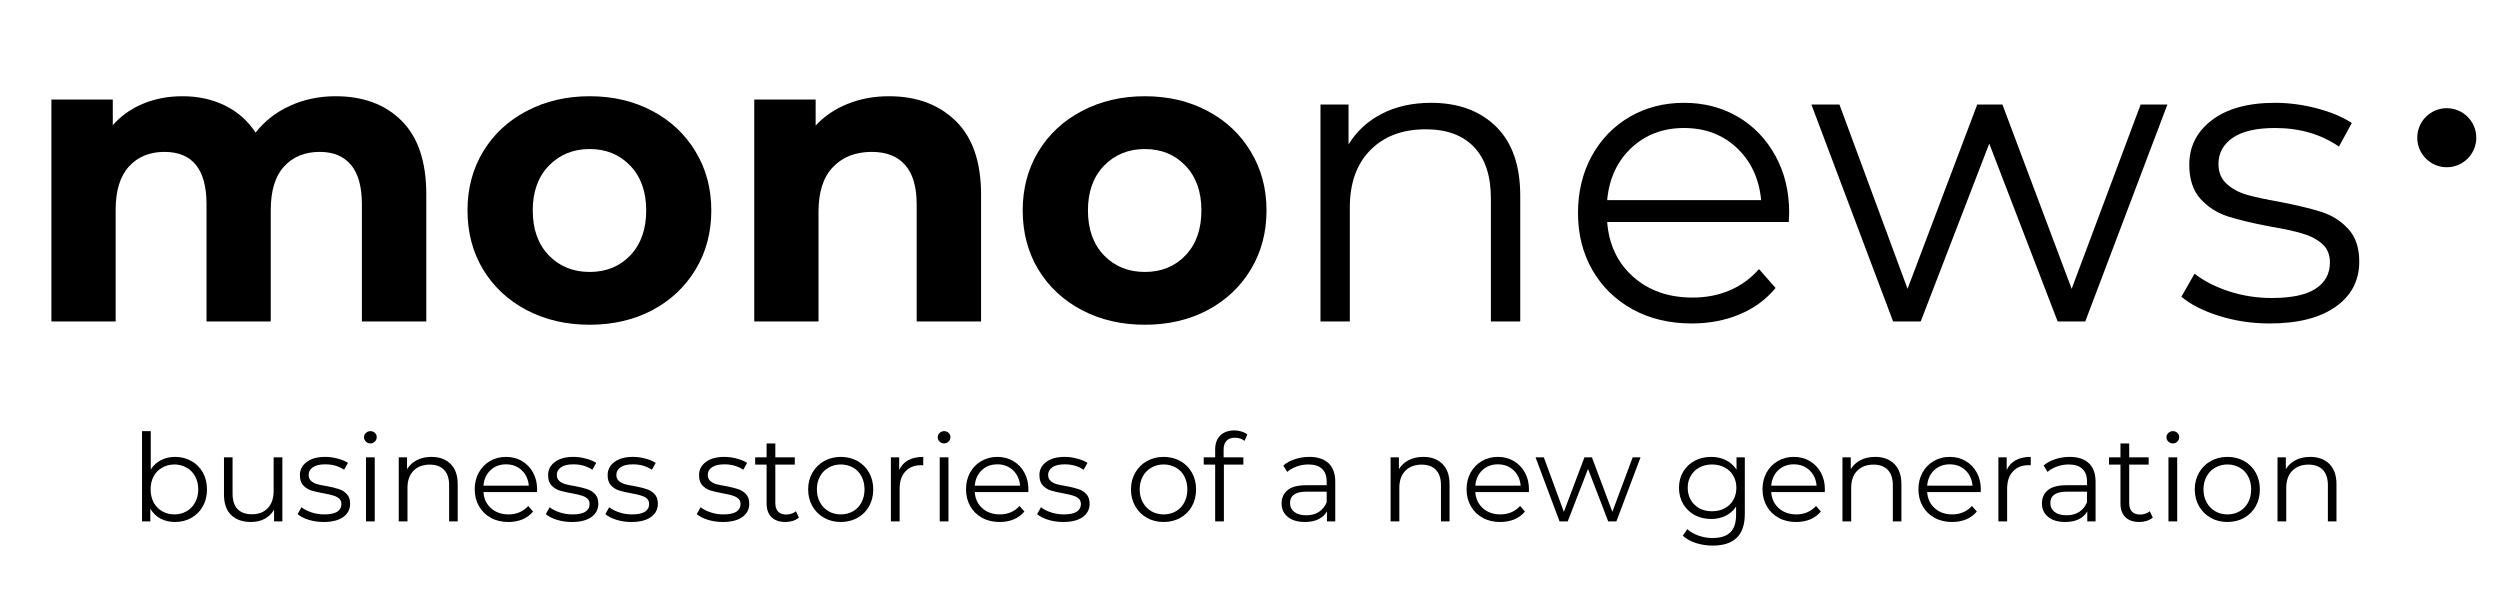
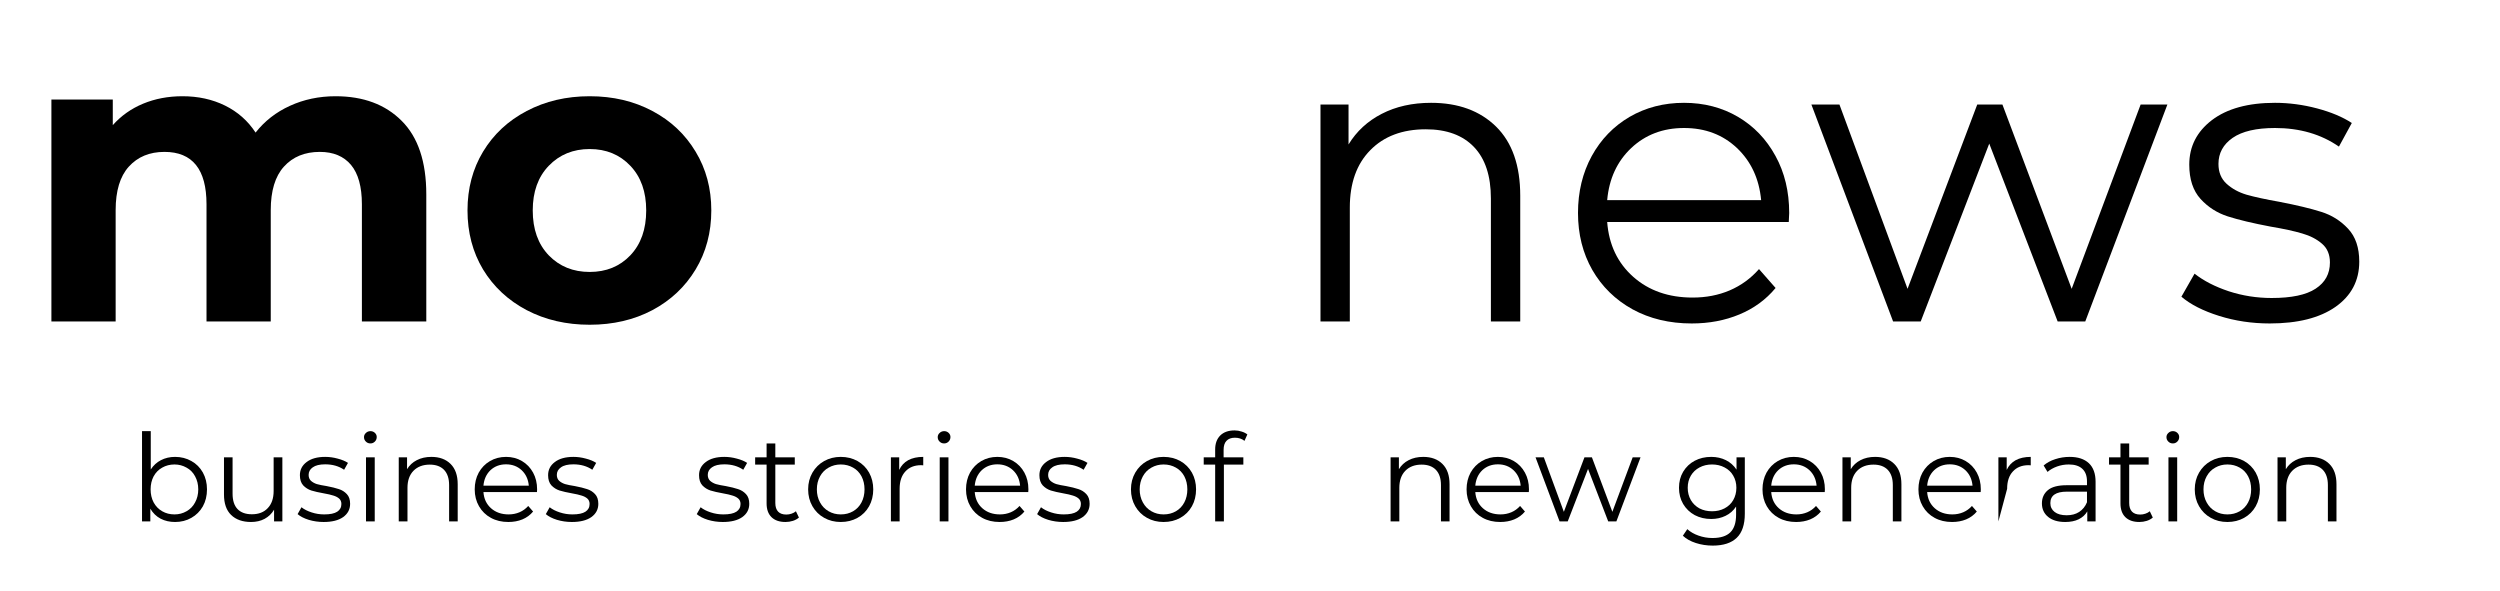
<svg xmlns="http://www.w3.org/2000/svg" version="1.0" preserveAspectRatio="xMidYMid meet" viewBox="52.191 160.35 273 64.5" zoomAndPan="magnify" style="max-height: 500px" width="273" height="64.5">
  <defs>
    <g />
    <clipPath id="a99cd79832">
      <path clip-rule="nonzero" d="M 316.156 172.164 L 322.602 172.164 L 322.602 178.613 L 316.156 178.613 Z M 316.156 172.164" />
    </clipPath>
    <clipPath id="39b8bf67d1">
-       <path clip-rule="nonzero" d="M 319.379 172.164 C 317.598 172.164 316.156 173.609 316.156 175.387 C 316.156 177.168 317.598 178.613 319.379 178.613 C 321.16 178.613 322.602 177.168 322.602 175.387 C 322.602 173.609 321.16 172.164 319.379 172.164 Z M 319.379 172.164" />
-     </clipPath>
+       </clipPath>
  </defs>
  <g fill-opacity="1" fill="#000000">
    <g transform="translate(66.388, 217.289)">
      <g>
        <path d="M 4.922 -7.047 C 5.578 -7.047 6.172 -6.895 6.703 -6.594 C 7.234 -6.301 7.648 -5.883 7.953 -5.344 C 8.254 -4.801 8.406 -4.188 8.406 -3.5 C 8.406 -2.801 8.254 -2.18 7.953 -1.641 C 7.648 -1.109 7.234 -0.691 6.703 -0.391 C 6.172 -0.086 5.578 0.062 4.922 0.062 C 4.336 0.062 3.812 -0.055 3.344 -0.297 C 2.875 -0.547 2.5 -0.91 2.219 -1.391 L 2.219 0 L 1.312 0 L 1.312 -9.859 L 2.266 -9.859 L 2.266 -5.672 C 2.555 -6.117 2.926 -6.457 3.375 -6.688 C 3.832 -6.926 4.348 -7.047 4.922 -7.047 Z M 4.859 -0.766 C 5.336 -0.766 5.773 -0.879 6.172 -1.109 C 6.578 -1.336 6.891 -1.66 7.109 -2.078 C 7.336 -2.492 7.453 -2.969 7.453 -3.5 C 7.453 -4.031 7.336 -4.504 7.109 -4.922 C 6.891 -5.336 6.578 -5.656 6.172 -5.875 C 5.773 -6.102 5.336 -6.219 4.859 -6.219 C 4.359 -6.219 3.91 -6.102 3.516 -5.875 C 3.117 -5.656 2.805 -5.336 2.578 -4.922 C 2.359 -4.504 2.25 -4.031 2.25 -3.5 C 2.25 -2.969 2.359 -2.492 2.578 -2.078 C 2.805 -1.66 3.117 -1.336 3.516 -1.109 C 3.91 -0.879 4.359 -0.766 4.859 -0.766 Z M 4.859 -0.766" />
      </g>
    </g>
  </g>
  <g fill-opacity="1" fill="#000000">
    <g transform="translate(75.4, 217.289)">
      <g>
        <path d="M 7.625 -7 L 7.625 0 L 6.719 0 L 6.719 -1.281 C 6.469 -0.852 6.125 -0.52 5.688 -0.281 C 5.258 -0.051 4.766 0.062 4.203 0.062 C 3.285 0.062 2.562 -0.191 2.031 -0.703 C 1.508 -1.211 1.25 -1.957 1.25 -2.938 L 1.25 -7 L 2.188 -7 L 2.188 -3.031 C 2.188 -2.289 2.367 -1.727 2.734 -1.344 C 3.098 -0.969 3.617 -0.781 4.297 -0.781 C 5.035 -0.781 5.613 -1.004 6.031 -1.453 C 6.457 -1.898 6.672 -2.523 6.672 -3.328 L 6.672 -7 Z M 7.625 -7" />
      </g>
    </g>
  </g>
  <g fill-opacity="1" fill="#000000">
    <g transform="translate(84.346, 217.289)">
      <g>
        <path d="M 3.188 0.062 C 2.625 0.062 2.082 -0.016 1.562 -0.172 C 1.039 -0.336 0.633 -0.547 0.344 -0.797 L 0.766 -1.547 C 1.055 -1.316 1.426 -1.129 1.875 -0.984 C 2.32 -0.836 2.781 -0.766 3.25 -0.766 C 3.895 -0.766 4.367 -0.863 4.672 -1.062 C 4.973 -1.258 5.125 -1.539 5.125 -1.906 C 5.125 -2.156 5.039 -2.352 4.875 -2.5 C 4.707 -2.645 4.492 -2.754 4.234 -2.828 C 3.984 -2.91 3.645 -2.988 3.219 -3.062 C 2.645 -3.164 2.188 -3.27 1.844 -3.375 C 1.5 -3.488 1.203 -3.676 0.953 -3.938 C 0.711 -4.207 0.594 -4.578 0.594 -5.047 C 0.594 -5.641 0.836 -6.117 1.328 -6.484 C 1.816 -6.859 2.492 -7.047 3.359 -7.047 C 3.816 -7.047 4.27 -6.984 4.719 -6.859 C 5.176 -6.742 5.551 -6.586 5.844 -6.391 L 5.422 -5.641 C 4.848 -6.035 4.16 -6.234 3.359 -6.234 C 2.754 -6.234 2.301 -6.125 2 -5.906 C 1.695 -5.695 1.547 -5.422 1.547 -5.078 C 1.547 -4.816 1.629 -4.602 1.797 -4.438 C 1.973 -4.281 2.188 -4.16 2.438 -4.078 C 2.695 -4.004 3.055 -3.93 3.516 -3.859 C 4.066 -3.754 4.508 -3.645 4.844 -3.531 C 5.188 -3.426 5.477 -3.242 5.719 -2.984 C 5.957 -2.734 6.078 -2.379 6.078 -1.922 C 6.078 -1.316 5.82 -0.832 5.312 -0.469 C 4.801 -0.113 4.094 0.062 3.188 0.062 Z M 3.188 0.062" />
      </g>
    </g>
  </g>
  <g fill-opacity="1" fill="#000000">
    <g transform="translate(90.846, 217.289)">
      <g>
        <path d="M 1.312 -7 L 2.266 -7 L 2.266 0 L 1.312 0 Z M 1.797 -8.516 C 1.598 -8.516 1.43 -8.582 1.297 -8.719 C 1.16 -8.852 1.094 -9.016 1.094 -9.203 C 1.094 -9.379 1.16 -9.531 1.297 -9.656 C 1.43 -9.789 1.598 -9.859 1.797 -9.859 C 1.984 -9.859 2.145 -9.797 2.281 -9.672 C 2.414 -9.547 2.484 -9.395 2.484 -9.219 C 2.484 -9.02 2.414 -8.852 2.281 -8.719 C 2.145 -8.582 1.984 -8.516 1.797 -8.516 Z M 1.797 -8.516" />
      </g>
    </g>
  </g>
  <g fill-opacity="1" fill="#000000">
    <g transform="translate(94.422, 217.289)">
      <g>
        <path d="M 4.875 -7.047 C 5.758 -7.047 6.457 -6.789 6.969 -6.281 C 7.488 -5.77 7.75 -5.031 7.75 -4.062 L 7.75 0 L 6.812 0 L 6.812 -3.969 C 6.812 -4.688 6.629 -5.238 6.266 -5.625 C 5.898 -6.008 5.379 -6.203 4.703 -6.203 C 3.953 -6.203 3.359 -5.977 2.922 -5.531 C 2.484 -5.082 2.266 -4.461 2.266 -3.672 L 2.266 0 L 1.312 0 L 1.312 -7 L 2.219 -7 L 2.219 -5.703 C 2.477 -6.129 2.832 -6.457 3.281 -6.688 C 3.738 -6.926 4.27 -7.047 4.875 -7.047 Z M 4.875 -7.047" />
      </g>
    </g>
  </g>
  <g fill-opacity="1" fill="#000000">
    <g transform="translate(103.421, 217.289)">
      <g>
        <path d="M 7.406 -3.203 L 1.562 -3.203 C 1.613 -2.473 1.891 -1.883 2.391 -1.438 C 2.898 -0.988 3.539 -0.766 4.312 -0.766 C 4.738 -0.766 5.133 -0.844 5.5 -1 C 5.863 -1.156 6.18 -1.383 6.453 -1.688 L 6.984 -1.078 C 6.672 -0.703 6.281 -0.414 5.812 -0.219 C 5.352 -0.031 4.844 0.062 4.281 0.062 C 3.562 0.062 2.926 -0.086 2.375 -0.391 C 1.82 -0.691 1.391 -1.113 1.078 -1.656 C 0.766 -2.195 0.609 -2.812 0.609 -3.5 C 0.609 -4.176 0.754 -4.785 1.047 -5.328 C 1.348 -5.867 1.758 -6.289 2.281 -6.594 C 2.801 -6.895 3.383 -7.047 4.031 -7.047 C 4.676 -7.047 5.254 -6.895 5.766 -6.594 C 6.285 -6.289 6.691 -5.867 6.984 -5.328 C 7.273 -4.797 7.422 -4.188 7.422 -3.5 Z M 4.031 -6.234 C 3.352 -6.234 2.785 -6.02 2.328 -5.594 C 1.879 -5.164 1.625 -4.602 1.562 -3.906 L 6.516 -3.906 C 6.453 -4.602 6.191 -5.164 5.734 -5.594 C 5.273 -6.02 4.707 -6.234 4.031 -6.234 Z M 4.031 -6.234" />
      </g>
    </g>
  </g>
  <g fill-opacity="1" fill="#000000">
    <g transform="translate(111.45, 217.289)">
      <g>
        <path d="M 3.188 0.062 C 2.625 0.062 2.082 -0.016 1.562 -0.172 C 1.039 -0.336 0.633 -0.547 0.344 -0.797 L 0.766 -1.547 C 1.055 -1.316 1.426 -1.129 1.875 -0.984 C 2.32 -0.836 2.781 -0.766 3.25 -0.766 C 3.895 -0.766 4.367 -0.863 4.672 -1.062 C 4.973 -1.258 5.125 -1.539 5.125 -1.906 C 5.125 -2.156 5.039 -2.352 4.875 -2.5 C 4.707 -2.645 4.492 -2.754 4.234 -2.828 C 3.984 -2.91 3.645 -2.988 3.219 -3.062 C 2.645 -3.164 2.188 -3.27 1.844 -3.375 C 1.5 -3.488 1.203 -3.676 0.953 -3.938 C 0.711 -4.207 0.594 -4.578 0.594 -5.047 C 0.594 -5.641 0.836 -6.117 1.328 -6.484 C 1.816 -6.859 2.492 -7.047 3.359 -7.047 C 3.816 -7.047 4.27 -6.984 4.719 -6.859 C 5.176 -6.742 5.551 -6.586 5.844 -6.391 L 5.422 -5.641 C 4.848 -6.035 4.16 -6.234 3.359 -6.234 C 2.754 -6.234 2.301 -6.125 2 -5.906 C 1.695 -5.695 1.547 -5.422 1.547 -5.078 C 1.547 -4.816 1.629 -4.602 1.797 -4.438 C 1.973 -4.281 2.188 -4.16 2.438 -4.078 C 2.695 -4.004 3.055 -3.93 3.516 -3.859 C 4.066 -3.754 4.508 -3.645 4.844 -3.531 C 5.188 -3.426 5.477 -3.242 5.719 -2.984 C 5.957 -2.734 6.078 -2.379 6.078 -1.922 C 6.078 -1.316 5.82 -0.832 5.312 -0.469 C 4.801 -0.113 4.094 0.062 3.188 0.062 Z M 3.188 0.062" />
      </g>
    </g>
  </g>
  <g fill-opacity="1" fill="#000000">
    <g transform="translate(117.951, 217.289)">
      <g>
+         </g>
+     </g>
+   </g>
+   <g fill-opacity="1" fill="#000000">
+     <g transform="translate(124.451, 217.289)">
+       <g />
+     </g>
+   </g>
+   <g fill-opacity="1" fill="#000000">
+     <g transform="translate(127.933, 217.289)">
+       <g>
        <path d="M 3.188 0.062 C 2.625 0.062 2.082 -0.016 1.562 -0.172 C 1.039 -0.336 0.633 -0.547 0.344 -0.797 L 0.766 -1.547 C 1.055 -1.316 1.426 -1.129 1.875 -0.984 C 2.32 -0.836 2.781 -0.766 3.25 -0.766 C 3.895 -0.766 4.367 -0.863 4.672 -1.062 C 4.973 -1.258 5.125 -1.539 5.125 -1.906 C 5.125 -2.156 5.039 -2.352 4.875 -2.5 C 4.707 -2.645 4.492 -2.754 4.234 -2.828 C 3.984 -2.91 3.645 -2.988 3.219 -3.062 C 2.645 -3.164 2.188 -3.27 1.844 -3.375 C 1.5 -3.488 1.203 -3.676 0.953 -3.938 C 0.711 -4.207 0.594 -4.578 0.594 -5.047 C 0.594 -5.641 0.836 -6.117 1.328 -6.484 C 1.816 -6.859 2.492 -7.047 3.359 -7.047 C 3.816 -7.047 4.27 -6.984 4.719 -6.859 C 5.176 -6.742 5.551 -6.586 5.844 -6.391 L 5.422 -5.641 C 4.848 -6.035 4.16 -6.234 3.359 -6.234 C 2.754 -6.234 2.301 -6.125 2 -5.906 C 1.695 -5.695 1.547 -5.422 1.547 -5.078 C 1.547 -4.816 1.629 -4.602 1.797 -4.438 C 1.973 -4.281 2.188 -4.16 2.438 -4.078 C 2.695 -4.004 3.055 -3.93 3.516 -3.859 C 4.066 -3.754 4.508 -3.645 4.844 -3.531 C 5.188 -3.426 5.477 -3.242 5.719 -2.984 C 5.957 -2.734 6.078 -2.379 6.078 -1.922 C 6.078 -1.316 5.82 -0.832 5.312 -0.469 C 4.801 -0.113 4.094 0.062 3.188 0.062 Z M 3.188 0.062" />
      </g>
    </g>
  </g>
  <g fill-opacity="1" fill="#000000">
-     <g transform="translate(124.451, 217.289)">
-       <g />
-     </g>
-   </g>
-   <g fill-opacity="1" fill="#000000">
-     <g transform="translate(127.933, 217.289)">
+     <g transform="translate(134.434, 217.289)">
+       <g>
+         <path d="M 5 -0.422 C 4.82 -0.266 4.602 -0.145 4.344 -0.062 C 4.082 0.02 3.812 0.062 3.531 0.062 C 2.875 0.062 2.363 -0.113 2 -0.469 C 1.645 -0.82 1.469 -1.32 1.469 -1.969 L 1.469 -6.203 L 0.219 -6.203 L 0.219 -7 L 1.469 -7 L 1.469 -8.516 L 2.422 -8.516 L 2.422 -7 L 4.547 -7 L 4.547 -6.203 L 2.422 -6.203 L 2.422 -2.016 C 2.422 -1.598 2.523 -1.281 2.734 -1.062 C 2.941 -0.852 3.238 -0.75 3.625 -0.75 C 3.82 -0.75 4.008 -0.781 4.188 -0.844 C 4.375 -0.906 4.535 -0.992 4.672 -1.109 Z M 5 -0.422" />
+       </g>
+     </g>
+   </g>
+   <g fill-opacity="1" fill="#000000">
+     <g transform="translate(139.831, 217.289)">
+       <g>
+         <path d="M 4.172 0.062 C 3.504 0.062 2.898 -0.086 2.359 -0.391 C 1.816 -0.691 1.391 -1.113 1.078 -1.656 C 0.766 -2.195 0.609 -2.812 0.609 -3.5 C 0.609 -4.176 0.766 -4.785 1.078 -5.328 C 1.391 -5.867 1.816 -6.289 2.359 -6.594 C 2.898 -6.895 3.504 -7.047 4.172 -7.047 C 4.848 -7.047 5.457 -6.895 6 -6.594 C 6.539 -6.289 6.961 -5.867 7.266 -5.328 C 7.566 -4.785 7.719 -4.176 7.719 -3.5 C 7.719 -2.812 7.566 -2.195 7.266 -1.656 C 6.961 -1.113 6.539 -0.691 6 -0.391 C 5.457 -0.086 4.848 0.062 4.172 0.062 Z M 4.172 -0.766 C 4.672 -0.766 5.117 -0.879 5.516 -1.109 C 5.91 -1.336 6.219 -1.66 6.438 -2.078 C 6.656 -2.492 6.766 -2.969 6.766 -3.5 C 6.766 -4.031 6.656 -4.504 6.438 -4.922 C 6.219 -5.336 5.91 -5.656 5.516 -5.875 C 5.117 -6.102 4.672 -6.219 4.172 -6.219 C 3.68 -6.219 3.238 -6.102 2.844 -5.875 C 2.445 -5.656 2.133 -5.336 1.906 -4.922 C 1.676 -4.504 1.562 -4.031 1.562 -3.5 C 1.562 -2.969 1.676 -2.492 1.906 -2.078 C 2.133 -1.66 2.445 -1.336 2.844 -1.109 C 3.238 -0.879 3.68 -0.766 4.172 -0.766 Z M 4.172 -0.766" />
+       </g>
+     </g>
+   </g>
+   <g fill-opacity="1" fill="#000000">
+     <g transform="translate(148.165, 217.289)">
+       <g>
+         <path d="M 2.219 -5.625 C 2.438 -6.094 2.766 -6.445 3.203 -6.688 C 3.648 -6.926 4.195 -7.047 4.844 -7.047 L 4.844 -6.125 L 4.609 -6.141 C 3.879 -6.141 3.305 -5.91 2.891 -5.453 C 2.473 -5.004 2.266 -4.375 2.266 -3.562 L 2.266 0 L 1.312 0 L 1.312 -7 L 2.219 -7 Z M 2.219 -5.625" />
+       </g>
+     </g>
+   </g>
+   <g fill-opacity="1" fill="#000000">
+     <g transform="translate(153.496, 217.289)">
+       <g>
+         <path d="M 1.312 -7 L 2.266 -7 L 2.266 0 L 1.312 0 Z M 1.797 -8.516 C 1.598 -8.516 1.43 -8.582 1.297 -8.719 C 1.16 -8.852 1.094 -9.016 1.094 -9.203 C 1.094 -9.379 1.16 -9.531 1.297 -9.656 C 1.43 -9.789 1.598 -9.859 1.797 -9.859 C 1.984 -9.859 2.145 -9.797 2.281 -9.672 C 2.414 -9.547 2.484 -9.395 2.484 -9.219 C 2.484 -9.02 2.414 -8.852 2.281 -8.719 C 2.145 -8.582 1.984 -8.516 1.797 -8.516 Z M 1.797 -8.516" />
+       </g>
+     </g>
+   </g>
+   <g fill-opacity="1" fill="#000000">
+     <g transform="translate(157.071, 217.289)">
+       <g>
+         <path d="M 7.406 -3.203 L 1.562 -3.203 C 1.613 -2.473 1.891 -1.883 2.391 -1.438 C 2.898 -0.988 3.539 -0.766 4.312 -0.766 C 4.738 -0.766 5.133 -0.844 5.5 -1 C 5.863 -1.156 6.18 -1.383 6.453 -1.688 L 6.984 -1.078 C 6.672 -0.703 6.281 -0.414 5.812 -0.219 C 5.352 -0.031 4.844 0.062 4.281 0.062 C 3.562 0.062 2.926 -0.086 2.375 -0.391 C 1.82 -0.691 1.391 -1.113 1.078 -1.656 C 0.766 -2.195 0.609 -2.812 0.609 -3.5 C 0.609 -4.176 0.754 -4.785 1.047 -5.328 C 1.348 -5.867 1.758 -6.289 2.281 -6.594 C 2.801 -6.895 3.383 -7.047 4.031 -7.047 C 4.676 -7.047 5.254 -6.895 5.766 -6.594 C 6.285 -6.289 6.691 -5.867 6.984 -5.328 C 7.273 -4.797 7.422 -4.188 7.422 -3.5 Z M 4.031 -6.234 C 3.352 -6.234 2.785 -6.02 2.328 -5.594 C 1.879 -5.164 1.625 -4.602 1.562 -3.906 L 6.516 -3.906 C 6.453 -4.602 6.191 -5.164 5.734 -5.594 C 5.273 -6.02 4.707 -6.234 4.031 -6.234 Z M 4.031 -6.234" />
+       </g>
+     </g>
+   </g>
+   <g fill-opacity="1" fill="#000000">
+     <g transform="translate(165.1, 217.289)">
      <g>
        <path d="M 3.188 0.062 C 2.625 0.062 2.082 -0.016 1.562 -0.172 C 1.039 -0.336 0.633 -0.547 0.344 -0.797 L 0.766 -1.547 C 1.055 -1.316 1.426 -1.129 1.875 -0.984 C 2.32 -0.836 2.781 -0.766 3.25 -0.766 C 3.895 -0.766 4.367 -0.863 4.672 -1.062 C 4.973 -1.258 5.125 -1.539 5.125 -1.906 C 5.125 -2.156 5.039 -2.352 4.875 -2.5 C 4.707 -2.645 4.492 -2.754 4.234 -2.828 C 3.984 -2.91 3.645 -2.988 3.219 -3.062 C 2.645 -3.164 2.188 -3.27 1.844 -3.375 C 1.5 -3.488 1.203 -3.676 0.953 -3.938 C 0.711 -4.207 0.594 -4.578 0.594 -5.047 C 0.594 -5.641 0.836 -6.117 1.328 -6.484 C 1.816 -6.859 2.492 -7.047 3.359 -7.047 C 3.816 -7.047 4.27 -6.984 4.719 -6.859 C 5.176 -6.742 5.551 -6.586 5.844 -6.391 L 5.422 -5.641 C 4.848 -6.035 4.16 -6.234 3.359 -6.234 C 2.754 -6.234 2.301 -6.125 2 -5.906 C 1.695 -5.695 1.547 -5.422 1.547 -5.078 C 1.547 -4.816 1.629 -4.602 1.797 -4.438 C 1.973 -4.281 2.188 -4.16 2.438 -4.078 C 2.695 -4.004 3.055 -3.93 3.516 -3.859 C 4.066 -3.754 4.508 -3.645 4.844 -3.531 C 5.188 -3.426 5.477 -3.242 5.719 -2.984 C 5.957 -2.734 6.078 -2.379 6.078 -1.922 C 6.078 -1.316 5.82 -0.832 5.312 -0.469 C 4.801 -0.113 4.094 0.062 3.188 0.062 Z M 3.188 0.062" />
      </g>
    </g>
  </g>
  <g fill-opacity="1" fill="#000000">
-     <g transform="translate(134.434, 217.289)">
+     <g transform="translate(171.6, 217.289)">
+       <g />
+     </g>
+   </g>
+   <g fill-opacity="1" fill="#000000">
+     <g transform="translate(175.083, 217.289)">
+       <g>
+         <path d="M 4.172 0.062 C 3.504 0.062 2.898 -0.086 2.359 -0.391 C 1.816 -0.691 1.391 -1.113 1.078 -1.656 C 0.766 -2.195 0.609 -2.812 0.609 -3.5 C 0.609 -4.176 0.766 -4.785 1.078 -5.328 C 1.391 -5.867 1.816 -6.289 2.359 -6.594 C 2.898 -6.895 3.504 -7.047 4.172 -7.047 C 4.848 -7.047 5.457 -6.895 6 -6.594 C 6.539 -6.289 6.961 -5.867 7.266 -5.328 C 7.566 -4.785 7.719 -4.176 7.719 -3.5 C 7.719 -2.812 7.566 -2.195 7.266 -1.656 C 6.961 -1.113 6.539 -0.691 6 -0.391 C 5.457 -0.086 4.848 0.062 4.172 0.062 Z M 4.172 -0.766 C 4.672 -0.766 5.117 -0.879 5.516 -1.109 C 5.91 -1.336 6.219 -1.66 6.438 -2.078 C 6.656 -2.492 6.766 -2.969 6.766 -3.5 C 6.766 -4.031 6.656 -4.504 6.438 -4.922 C 6.219 -5.336 5.91 -5.656 5.516 -5.875 C 5.117 -6.102 4.672 -6.219 4.172 -6.219 C 3.68 -6.219 3.238 -6.102 2.844 -5.875 C 2.445 -5.656 2.133 -5.336 1.906 -4.922 C 1.676 -4.504 1.562 -4.031 1.562 -3.5 C 1.562 -2.969 1.676 -2.492 1.906 -2.078 C 2.133 -1.66 2.445 -1.336 2.844 -1.109 C 3.238 -0.879 3.68 -0.766 4.172 -0.766 Z M 4.172 -0.766" />
+       </g>
+     </g>
+   </g>
+   <g fill-opacity="1" fill="#000000">
+     <g transform="translate(183.418, 217.289)">
+       <g>
+         <path d="M 3.625 -9.141 C 3.219 -9.141 2.91 -9.023 2.703 -8.797 C 2.492 -8.578 2.391 -8.25 2.391 -7.812 L 2.391 -7 L 4.547 -7 L 4.547 -6.203 L 2.422 -6.203 L 2.422 0 L 1.469 0 L 1.469 -6.203 L 0.219 -6.203 L 0.219 -7 L 1.469 -7 L 1.469 -7.859 C 1.469 -8.492 1.648 -9 2.016 -9.375 C 2.391 -9.75 2.914 -9.938 3.594 -9.938 C 3.852 -9.938 4.109 -9.895 4.359 -9.812 C 4.609 -9.738 4.816 -9.633 4.984 -9.5 L 4.672 -8.797 C 4.391 -9.023 4.039 -9.141 3.625 -9.141 Z M 3.625 -9.141" />
+       </g>
+     </g>
+   </g>
+   <g fill-opacity="1" fill="#000000">
+     <g transform="translate(187.924, 217.289)">
+       <g />
+     </g>
+   </g>
+   <g fill-opacity="1" fill="#000000">
+     <g transform="translate(191.407, 217.289)">
+       <g>
+         </g>
+     </g>
+   </g>
+   <g fill-opacity="1" fill="#000000">
+     <g transform="translate(199.25, 217.289)">
+       <g />
+     </g>
+   </g>
+   <g fill-opacity="1" fill="#000000">
+     <g transform="translate(202.732, 217.289)">
+       <g>
+         <path d="M 4.875 -7.047 C 5.758 -7.047 6.457 -6.789 6.969 -6.281 C 7.488 -5.77 7.75 -5.031 7.75 -4.062 L 7.75 0 L 6.812 0 L 6.812 -3.969 C 6.812 -4.688 6.629 -5.238 6.266 -5.625 C 5.898 -6.008 5.379 -6.203 4.703 -6.203 C 3.953 -6.203 3.359 -5.977 2.922 -5.531 C 2.484 -5.082 2.266 -4.461 2.266 -3.672 L 2.266 0 L 1.312 0 L 1.312 -7 L 2.219 -7 L 2.219 -5.703 C 2.477 -6.129 2.832 -6.457 3.281 -6.688 C 3.738 -6.926 4.27 -7.047 4.875 -7.047 Z M 4.875 -7.047" />
+       </g>
+     </g>
+   </g>
+   <g fill-opacity="1" fill="#000000">
+     <g transform="translate(211.732, 217.289)">
+       <g>
+         <path d="M 7.406 -3.203 L 1.562 -3.203 C 1.613 -2.473 1.891 -1.883 2.391 -1.438 C 2.898 -0.988 3.539 -0.766 4.312 -0.766 C 4.738 -0.766 5.133 -0.844 5.5 -1 C 5.863 -1.156 6.18 -1.383 6.453 -1.688 L 6.984 -1.078 C 6.672 -0.703 6.281 -0.414 5.812 -0.219 C 5.352 -0.031 4.844 0.062 4.281 0.062 C 3.562 0.062 2.926 -0.086 2.375 -0.391 C 1.82 -0.691 1.391 -1.113 1.078 -1.656 C 0.766 -2.195 0.609 -2.812 0.609 -3.5 C 0.609 -4.176 0.754 -4.785 1.047 -5.328 C 1.348 -5.867 1.758 -6.289 2.281 -6.594 C 2.801 -6.895 3.383 -7.047 4.031 -7.047 C 4.676 -7.047 5.254 -6.895 5.766 -6.594 C 6.285 -6.289 6.691 -5.867 6.984 -5.328 C 7.273 -4.797 7.422 -4.188 7.422 -3.5 Z M 4.031 -6.234 C 3.352 -6.234 2.785 -6.02 2.328 -5.594 C 1.879 -5.164 1.625 -4.602 1.562 -3.906 L 6.516 -3.906 C 6.453 -4.602 6.191 -5.164 5.734 -5.594 C 5.273 -6.02 4.707 -6.234 4.031 -6.234 Z M 4.031 -6.234" />
+       </g>
+     </g>
+   </g>
+   <g fill-opacity="1" fill="#000000">
+     <g transform="translate(219.761, 217.289)">
+       <g>
+         <path d="M 11.578 -7 L 8.938 0 L 8.047 0 L 5.844 -5.734 L 3.625 0 L 2.734 0 L 0.109 -7 L 1.016 -7 L 3.203 -1.047 L 5.453 -7 L 6.266 -7 L 8.5 -1.047 L 10.719 -7 Z M 11.578 -7" />
+       </g>
+     </g>
+   </g>
+   <g fill-opacity="1" fill="#000000">
+     <g transform="translate(231.445, 217.289)">
+       <g />
+     </g>
+   </g>
+   <g fill-opacity="1" fill="#000000">
+     <g transform="translate(234.928, 217.289)">
+       <g>
+         <path d="M 7.797 -7 L 7.797 -0.844 C 7.797 0.344 7.504 1.219 6.922 1.781 C 6.336 2.352 5.461 2.641 4.297 2.641 C 3.648 2.641 3.035 2.547 2.453 2.359 C 1.867 2.172 1.395 1.906 1.031 1.562 L 1.516 0.844 C 1.848 1.145 2.254 1.379 2.734 1.547 C 3.223 1.723 3.734 1.812 4.266 1.812 C 5.148 1.812 5.801 1.602 6.219 1.188 C 6.633 0.781 6.844 0.141 6.844 -0.734 L 6.844 -1.625 C 6.551 -1.176 6.164 -0.836 5.688 -0.609 C 5.219 -0.379 4.695 -0.266 4.125 -0.266 C 3.469 -0.266 2.867 -0.406 2.328 -0.688 C 1.797 -0.977 1.375 -1.383 1.062 -1.906 C 0.758 -2.426 0.609 -3.016 0.609 -3.672 C 0.609 -4.328 0.758 -4.91 1.062 -5.422 C 1.375 -5.941 1.797 -6.344 2.328 -6.625 C 2.859 -6.906 3.457 -7.047 4.125 -7.047 C 4.719 -7.047 5.254 -6.926 5.734 -6.688 C 6.211 -6.445 6.598 -6.102 6.891 -5.656 L 6.891 -7 Z M 4.219 -1.109 C 4.719 -1.109 5.172 -1.211 5.578 -1.422 C 5.992 -1.641 6.312 -1.941 6.531 -2.328 C 6.758 -2.723 6.875 -3.172 6.875 -3.672 C 6.875 -4.172 6.758 -4.613 6.531 -5 C 6.312 -5.383 6 -5.68 5.594 -5.891 C 5.188 -6.109 4.727 -6.219 4.219 -6.219 C 3.707 -6.219 3.25 -6.109 2.844 -5.891 C 2.445 -5.68 2.133 -5.383 1.906 -5 C 1.676 -4.613 1.562 -4.172 1.562 -3.672 C 1.562 -3.172 1.676 -2.723 1.906 -2.328 C 2.133 -1.941 2.445 -1.641 2.844 -1.422 C 3.25 -1.211 3.707 -1.109 4.219 -1.109 Z M 4.219 -1.109" />
+       </g>
+     </g>
+   </g>
+   <g fill-opacity="1" fill="#000000">
+     <g transform="translate(244.047, 217.289)">
+       <g>
+         <path d="M 7.406 -3.203 L 1.562 -3.203 C 1.613 -2.473 1.891 -1.883 2.391 -1.438 C 2.898 -0.988 3.539 -0.766 4.312 -0.766 C 4.738 -0.766 5.133 -0.844 5.5 -1 C 5.863 -1.156 6.18 -1.383 6.453 -1.688 L 6.984 -1.078 C 6.672 -0.703 6.281 -0.414 5.812 -0.219 C 5.352 -0.031 4.844 0.062 4.281 0.062 C 3.562 0.062 2.926 -0.086 2.375 -0.391 C 1.82 -0.691 1.391 -1.113 1.078 -1.656 C 0.766 -2.195 0.609 -2.812 0.609 -3.5 C 0.609 -4.176 0.754 -4.785 1.047 -5.328 C 1.348 -5.867 1.758 -6.289 2.281 -6.594 C 2.801 -6.895 3.383 -7.047 4.031 -7.047 C 4.676 -7.047 5.254 -6.895 5.766 -6.594 C 6.285 -6.289 6.691 -5.867 6.984 -5.328 C 7.273 -4.797 7.422 -4.188 7.422 -3.5 Z M 4.031 -6.234 C 3.352 -6.234 2.785 -6.02 2.328 -5.594 C 1.879 -5.164 1.625 -4.602 1.562 -3.906 L 6.516 -3.906 C 6.453 -4.602 6.191 -5.164 5.734 -5.594 C 5.273 -6.02 4.707 -6.234 4.031 -6.234 Z M 4.031 -6.234" />
+       </g>
+     </g>
+   </g>
+   <g fill-opacity="1" fill="#000000">
+     <g transform="translate(252.075, 217.289)">
+       <g>
+         <path d="M 4.875 -7.047 C 5.758 -7.047 6.457 -6.789 6.969 -6.281 C 7.488 -5.77 7.75 -5.031 7.75 -4.062 L 7.75 0 L 6.812 0 L 6.812 -3.969 C 6.812 -4.688 6.629 -5.238 6.266 -5.625 C 5.898 -6.008 5.379 -6.203 4.703 -6.203 C 3.953 -6.203 3.359 -5.977 2.922 -5.531 C 2.484 -5.082 2.266 -4.461 2.266 -3.672 L 2.266 0 L 1.312 0 L 1.312 -7 L 2.219 -7 L 2.219 -5.703 C 2.477 -6.129 2.832 -6.457 3.281 -6.688 C 3.738 -6.926 4.27 -7.047 4.875 -7.047 Z M 4.875 -7.047" />
+       </g>
+     </g>
+   </g>
+   <g fill-opacity="1" fill="#000000">
+     <g transform="translate(261.075, 217.289)">
+       <g>
+         <path d="M 7.406 -3.203 L 1.562 -3.203 C 1.613 -2.473 1.891 -1.883 2.391 -1.438 C 2.898 -0.988 3.539 -0.766 4.312 -0.766 C 4.738 -0.766 5.133 -0.844 5.5 -1 C 5.863 -1.156 6.18 -1.383 6.453 -1.688 L 6.984 -1.078 C 6.672 -0.703 6.281 -0.414 5.812 -0.219 C 5.352 -0.031 4.844 0.062 4.281 0.062 C 3.562 0.062 2.926 -0.086 2.375 -0.391 C 1.82 -0.691 1.391 -1.113 1.078 -1.656 C 0.766 -2.195 0.609 -2.812 0.609 -3.5 C 0.609 -4.176 0.754 -4.785 1.047 -5.328 C 1.348 -5.867 1.758 -6.289 2.281 -6.594 C 2.801 -6.895 3.383 -7.047 4.031 -7.047 C 4.676 -7.047 5.254 -6.895 5.766 -6.594 C 6.285 -6.289 6.691 -5.867 6.984 -5.328 C 7.273 -4.797 7.422 -4.188 7.422 -3.5 Z M 4.031 -6.234 C 3.352 -6.234 2.785 -6.02 2.328 -5.594 C 1.879 -5.164 1.625 -4.602 1.562 -3.906 L 6.516 -3.906 C 6.453 -4.602 6.191 -5.164 5.734 -5.594 C 5.273 -6.02 4.707 -6.234 4.031 -6.234 Z M 4.031 -6.234" />
+       </g>
+     </g>
+   </g>
+   <g fill-opacity="1" fill="#000000">
+     <g transform="translate(269.104, 217.289)">
+       <g>
+         <path d="M 2.219 -5.625 C 2.438 -6.094 2.766 -6.445 3.203 -6.688 C 3.648 -6.926 4.195 -7.047 4.844 -7.047 L 4.844 -6.125 L 4.609 -6.141 C 3.879 -6.141 3.305 -5.91 2.891 -5.453 C 2.473 -5.004 2.266 -4.375 2.266 -3.562 L 1.312 0 L 1.312 -7 L 2.219 -7 Z M 2.219 -5.625" />
+       </g>
+     </g>
+   </g>
+   <g fill-opacity="1" fill="#000000">
+     <g transform="translate(274.434, 217.289)">
+       <g>
+         <path d="M 3.766 -7.047 C 4.672 -7.047 5.367 -6.816 5.859 -6.359 C 6.348 -5.898 6.594 -5.223 6.594 -4.328 L 6.594 0 L 5.688 0 L 5.688 -1.094 C 5.477 -0.727 5.164 -0.441 4.75 -0.234 C 4.344 -0.035 3.852 0.062 3.281 0.062 C 2.5 0.062 1.879 -0.117 1.422 -0.484 C 0.961 -0.859 0.734 -1.352 0.734 -1.969 C 0.734 -2.562 0.945 -3.039 1.375 -3.406 C 1.801 -3.77 2.488 -3.953 3.438 -3.953 L 5.656 -3.953 L 5.656 -4.375 C 5.656 -4.977 5.484 -5.438 5.141 -5.75 C 4.805 -6.062 4.316 -6.219 3.672 -6.219 C 3.223 -6.219 2.797 -6.145 2.391 -6 C 1.984 -5.852 1.633 -5.656 1.344 -5.406 L 0.922 -6.109 C 1.273 -6.41 1.695 -6.641 2.188 -6.797 C 2.688 -6.961 3.211 -7.047 3.766 -7.047 Z M 3.438 -0.672 C 3.969 -0.672 4.422 -0.789 4.797 -1.031 C 5.18 -1.281 5.469 -1.633 5.656 -2.094 L 5.656 -3.25 L 3.453 -3.25 C 2.254 -3.25 1.656 -2.832 1.656 -2 C 1.656 -1.594 1.812 -1.27 2.125 -1.031 C 2.438 -0.789 2.875 -0.672 3.438 -0.672 Z M 3.438 -0.672" />
+       </g>
+     </g>
+   </g>
+   <g fill-opacity="1" fill="#000000">
+     <g transform="translate(282.277, 217.289)">
      <g>
        <path d="M 5 -0.422 C 4.82 -0.266 4.602 -0.145 4.344 -0.062 C 4.082 0.02 3.812 0.062 3.531 0.062 C 2.875 0.062 2.363 -0.113 2 -0.469 C 1.645 -0.82 1.469 -1.32 1.469 -1.969 L 1.469 -6.203 L 0.219 -6.203 L 0.219 -7 L 1.469 -7 L 1.469 -8.516 L 2.422 -8.516 L 2.422 -7 L 4.547 -7 L 4.547 -6.203 L 2.422 -6.203 L 2.422 -2.016 C 2.422 -1.598 2.523 -1.281 2.734 -1.062 C 2.941 -0.852 3.238 -0.75 3.625 -0.75 C 3.82 -0.75 4.008 -0.781 4.188 -0.844 C 4.375 -0.906 4.535 -0.992 4.672 -1.109 Z M 5 -0.422" />
      </g>
    </g>
  </g>
  <g fill-opacity="1" fill="#000000">
-     <g transform="translate(139.831, 217.289)">
+     <g transform="translate(287.674, 217.289)">
+       <g>
+         <path d="M 1.312 -7 L 2.266 -7 L 2.266 0 L 1.312 0 Z M 1.797 -8.516 C 1.598 -8.516 1.43 -8.582 1.297 -8.719 C 1.16 -8.852 1.094 -9.016 1.094 -9.203 C 1.094 -9.379 1.16 -9.531 1.297 -9.656 C 1.43 -9.789 1.598 -9.859 1.797 -9.859 C 1.984 -9.859 2.145 -9.797 2.281 -9.672 C 2.414 -9.547 2.484 -9.395 2.484 -9.219 C 2.484 -9.02 2.414 -8.852 2.281 -8.719 C 2.145 -8.582 1.984 -8.516 1.797 -8.516 Z M 1.797 -8.516" />
+       </g>
+     </g>
+   </g>
+   <g fill-opacity="1" fill="#000000">
+     <g transform="translate(291.25, 217.289)">
      <g>
        <path d="M 4.172 0.062 C 3.504 0.062 2.898 -0.086 2.359 -0.391 C 1.816 -0.691 1.391 -1.113 1.078 -1.656 C 0.766 -2.195 0.609 -2.812 0.609 -3.5 C 0.609 -4.176 0.766 -4.785 1.078 -5.328 C 1.391 -5.867 1.816 -6.289 2.359 -6.594 C 2.898 -6.895 3.504 -7.047 4.172 -7.047 C 4.848 -7.047 5.457 -6.895 6 -6.594 C 6.539 -6.289 6.961 -5.867 7.266 -5.328 C 7.566 -4.785 7.719 -4.176 7.719 -3.5 C 7.719 -2.812 7.566 -2.195 7.266 -1.656 C 6.961 -1.113 6.539 -0.691 6 -0.391 C 5.457 -0.086 4.848 0.062 4.172 0.062 Z M 4.172 -0.766 C 4.672 -0.766 5.117 -0.879 5.516 -1.109 C 5.91 -1.336 6.219 -1.66 6.438 -2.078 C 6.656 -2.492 6.766 -2.969 6.766 -3.5 C 6.766 -4.031 6.656 -4.504 6.438 -4.922 C 6.219 -5.336 5.91 -5.656 5.516 -5.875 C 5.117 -6.102 4.672 -6.219 4.172 -6.219 C 3.68 -6.219 3.238 -6.102 2.844 -5.875 C 2.445 -5.656 2.133 -5.336 1.906 -4.922 C 1.676 -4.504 1.562 -4.031 1.562 -3.5 C 1.562 -2.969 1.676 -2.492 1.906 -2.078 C 2.133 -1.66 2.445 -1.336 2.844 -1.109 C 3.238 -0.879 3.68 -0.766 4.172 -0.766 Z M 4.172 -0.766" />
      </g>
    </g>
  </g>
  <g fill-opacity="1" fill="#000000">
-     <g transform="translate(148.165, 217.289)">
-       <g>
-         <path d="M 2.219 -5.625 C 2.438 -6.094 2.766 -6.445 3.203 -6.688 C 3.648 -6.926 4.195 -7.047 4.844 -7.047 L 4.844 -6.125 L 4.609 -6.141 C 3.879 -6.141 3.305 -5.91 2.891 -5.453 C 2.473 -5.004 2.266 -4.375 2.266 -3.562 L 2.266 0 L 1.312 0 L 1.312 -7 L 2.219 -7 Z M 2.219 -5.625" />
-       </g>
-     </g>
-   </g>
-   <g fill-opacity="1" fill="#000000">
-     <g transform="translate(153.496, 217.289)">
-       <g>
-         <path d="M 1.312 -7 L 2.266 -7 L 2.266 0 L 1.312 0 Z M 1.797 -8.516 C 1.598 -8.516 1.43 -8.582 1.297 -8.719 C 1.16 -8.852 1.094 -9.016 1.094 -9.203 C 1.094 -9.379 1.16 -9.531 1.297 -9.656 C 1.43 -9.789 1.598 -9.859 1.797 -9.859 C 1.984 -9.859 2.145 -9.797 2.281 -9.672 C 2.414 -9.547 2.484 -9.395 2.484 -9.219 C 2.484 -9.02 2.414 -8.852 2.281 -8.719 C 2.145 -8.582 1.984 -8.516 1.797 -8.516 Z M 1.797 -8.516" />
-       </g>
-     </g>
-   </g>
-   <g fill-opacity="1" fill="#000000">
-     <g transform="translate(157.071, 217.289)">
-       <g>
-         <path d="M 7.406 -3.203 L 1.562 -3.203 C 1.613 -2.473 1.891 -1.883 2.391 -1.438 C 2.898 -0.988 3.539 -0.766 4.312 -0.766 C 4.738 -0.766 5.133 -0.844 5.5 -1 C 5.863 -1.156 6.18 -1.383 6.453 -1.688 L 6.984 -1.078 C 6.672 -0.703 6.281 -0.414 5.812 -0.219 C 5.352 -0.031 4.844 0.062 4.281 0.062 C 3.562 0.062 2.926 -0.086 2.375 -0.391 C 1.82 -0.691 1.391 -1.113 1.078 -1.656 C 0.766 -2.195 0.609 -2.812 0.609 -3.5 C 0.609 -4.176 0.754 -4.785 1.047 -5.328 C 1.348 -5.867 1.758 -6.289 2.281 -6.594 C 2.801 -6.895 3.383 -7.047 4.031 -7.047 C 4.676 -7.047 5.254 -6.895 5.766 -6.594 C 6.285 -6.289 6.691 -5.867 6.984 -5.328 C 7.273 -4.797 7.422 -4.188 7.422 -3.5 Z M 4.031 -6.234 C 3.352 -6.234 2.785 -6.02 2.328 -5.594 C 1.879 -5.164 1.625 -4.602 1.562 -3.906 L 6.516 -3.906 C 6.453 -4.602 6.191 -5.164 5.734 -5.594 C 5.273 -6.02 4.707 -6.234 4.031 -6.234 Z M 4.031 -6.234" />
-       </g>
-     </g>
-   </g>
-   <g fill-opacity="1" fill="#000000">
-     <g transform="translate(165.1, 217.289)">
-       <g>
-         <path d="M 3.188 0.062 C 2.625 0.062 2.082 -0.016 1.562 -0.172 C 1.039 -0.336 0.633 -0.547 0.344 -0.797 L 0.766 -1.547 C 1.055 -1.316 1.426 -1.129 1.875 -0.984 C 2.32 -0.836 2.781 -0.766 3.25 -0.766 C 3.895 -0.766 4.367 -0.863 4.672 -1.062 C 4.973 -1.258 5.125 -1.539 5.125 -1.906 C 5.125 -2.156 5.039 -2.352 4.875 -2.5 C 4.707 -2.645 4.492 -2.754 4.234 -2.828 C 3.984 -2.91 3.645 -2.988 3.219 -3.062 C 2.645 -3.164 2.188 -3.27 1.844 -3.375 C 1.5 -3.488 1.203 -3.676 0.953 -3.938 C 0.711 -4.207 0.594 -4.578 0.594 -5.047 C 0.594 -5.641 0.836 -6.117 1.328 -6.484 C 1.816 -6.859 2.492 -7.047 3.359 -7.047 C 3.816 -7.047 4.27 -6.984 4.719 -6.859 C 5.176 -6.742 5.551 -6.586 5.844 -6.391 L 5.422 -5.641 C 4.848 -6.035 4.16 -6.234 3.359 -6.234 C 2.754 -6.234 2.301 -6.125 2 -5.906 C 1.695 -5.695 1.547 -5.422 1.547 -5.078 C 1.547 -4.816 1.629 -4.602 1.797 -4.438 C 1.973 -4.281 2.188 -4.16 2.438 -4.078 C 2.695 -4.004 3.055 -3.93 3.516 -3.859 C 4.066 -3.754 4.508 -3.645 4.844 -3.531 C 5.188 -3.426 5.477 -3.242 5.719 -2.984 C 5.957 -2.734 6.078 -2.379 6.078 -1.922 C 6.078 -1.316 5.82 -0.832 5.312 -0.469 C 4.801 -0.113 4.094 0.062 3.188 0.062 Z M 3.188 0.062" />
-       </g>
-     </g>
-   </g>
-   <g fill-opacity="1" fill="#000000">
-     <g transform="translate(171.6, 217.289)">
-       <g />
-     </g>
-   </g>
-   <g fill-opacity="1" fill="#000000">
-     <g transform="translate(175.083, 217.289)">
-       <g>
-         <path d="M 4.172 0.062 C 3.504 0.062 2.898 -0.086 2.359 -0.391 C 1.816 -0.691 1.391 -1.113 1.078 -1.656 C 0.766 -2.195 0.609 -2.812 0.609 -3.5 C 0.609 -4.176 0.766 -4.785 1.078 -5.328 C 1.391 -5.867 1.816 -6.289 2.359 -6.594 C 2.898 -6.895 3.504 -7.047 4.172 -7.047 C 4.848 -7.047 5.457 -6.895 6 -6.594 C 6.539 -6.289 6.961 -5.867 7.266 -5.328 C 7.566 -4.785 7.719 -4.176 7.719 -3.5 C 7.719 -2.812 7.566 -2.195 7.266 -1.656 C 6.961 -1.113 6.539 -0.691 6 -0.391 C 5.457 -0.086 4.848 0.062 4.172 0.062 Z M 4.172 -0.766 C 4.672 -0.766 5.117 -0.879 5.516 -1.109 C 5.91 -1.336 6.219 -1.66 6.438 -2.078 C 6.656 -2.492 6.766 -2.969 6.766 -3.5 C 6.766 -4.031 6.656 -4.504 6.438 -4.922 C 6.219 -5.336 5.91 -5.656 5.516 -5.875 C 5.117 -6.102 4.672 -6.219 4.172 -6.219 C 3.68 -6.219 3.238 -6.102 2.844 -5.875 C 2.445 -5.656 2.133 -5.336 1.906 -4.922 C 1.676 -4.504 1.562 -4.031 1.562 -3.5 C 1.562 -2.969 1.676 -2.492 1.906 -2.078 C 2.133 -1.66 2.445 -1.336 2.844 -1.109 C 3.238 -0.879 3.68 -0.766 4.172 -0.766 Z M 4.172 -0.766" />
-       </g>
-     </g>
-   </g>
-   <g fill-opacity="1" fill="#000000">
-     <g transform="translate(183.418, 217.289)">
-       <g>
-         <path d="M 3.625 -9.141 C 3.219 -9.141 2.91 -9.023 2.703 -8.797 C 2.492 -8.578 2.391 -8.25 2.391 -7.812 L 2.391 -7 L 4.547 -7 L 4.547 -6.203 L 2.422 -6.203 L 2.422 0 L 1.469 0 L 1.469 -6.203 L 0.219 -6.203 L 0.219 -7 L 1.469 -7 L 1.469 -7.859 C 1.469 -8.492 1.648 -9 2.016 -9.375 C 2.391 -9.75 2.914 -9.938 3.594 -9.938 C 3.852 -9.938 4.109 -9.895 4.359 -9.812 C 4.609 -9.738 4.816 -9.633 4.984 -9.5 L 4.672 -8.797 C 4.391 -9.023 4.039 -9.141 3.625 -9.141 Z M 3.625 -9.141" />
-       </g>
-     </g>
-   </g>
-   <g fill-opacity="1" fill="#000000">
-     <g transform="translate(187.924, 217.289)">
-       <g />
-     </g>
-   </g>
-   <g fill-opacity="1" fill="#000000">
-     <g transform="translate(191.407, 217.289)">
-       <g>
-         <path d="M 3.766 -7.047 C 4.672 -7.047 5.367 -6.816 5.859 -6.359 C 6.348 -5.898 6.594 -5.223 6.594 -4.328 L 6.594 0 L 5.688 0 L 5.688 -1.094 C 5.477 -0.727 5.164 -0.441 4.75 -0.234 C 4.344 -0.035 3.852 0.062 3.281 0.062 C 2.5 0.062 1.879 -0.117 1.422 -0.484 C 0.961 -0.859 0.734 -1.352 0.734 -1.969 C 0.734 -2.562 0.945 -3.039 1.375 -3.406 C 1.801 -3.77 2.488 -3.953 3.438 -3.953 L 5.656 -3.953 L 5.656 -4.375 C 5.656 -4.977 5.484 -5.438 5.141 -5.75 C 4.805 -6.062 4.316 -6.219 3.672 -6.219 C 3.223 -6.219 2.797 -6.145 2.391 -6 C 1.984 -5.852 1.633 -5.656 1.344 -5.406 L 0.922 -6.109 C 1.273 -6.41 1.695 -6.641 2.188 -6.797 C 2.688 -6.961 3.211 -7.047 3.766 -7.047 Z M 3.438 -0.672 C 3.969 -0.672 4.422 -0.789 4.797 -1.031 C 5.18 -1.281 5.469 -1.633 5.656 -2.094 L 5.656 -3.25 L 3.453 -3.25 C 2.254 -3.25 1.656 -2.832 1.656 -2 C 1.656 -1.594 1.812 -1.27 2.125 -1.031 C 2.438 -0.789 2.875 -0.672 3.438 -0.672 Z M 3.438 -0.672" />
-       </g>
-     </g>
-   </g>
-   <g fill-opacity="1" fill="#000000">
-     <g transform="translate(199.25, 217.289)">
-       <g />
-     </g>
-   </g>
-   <g fill-opacity="1" fill="#000000">
-     <g transform="translate(202.732, 217.289)">
+     <g transform="translate(299.584, 217.289)">
      <g>
        <path d="M 4.875 -7.047 C 5.758 -7.047 6.457 -6.789 6.969 -6.281 C 7.488 -5.77 7.75 -5.031 7.75 -4.062 L 7.75 0 L 6.812 0 L 6.812 -3.969 C 6.812 -4.688 6.629 -5.238 6.266 -5.625 C 5.898 -6.008 5.379 -6.203 4.703 -6.203 C 3.953 -6.203 3.359 -5.977 2.922 -5.531 C 2.484 -5.082 2.266 -4.461 2.266 -3.672 L 2.266 0 L 1.312 0 L 1.312 -7 L 2.219 -7 L 2.219 -5.703 C 2.477 -6.129 2.832 -6.457 3.281 -6.688 C 3.738 -6.926 4.27 -7.047 4.875 -7.047 Z M 4.875 -7.047" />
      </g>
    </g>
  </g>
  <g fill-opacity="1" fill="#000000">
-     <g transform="translate(211.732, 217.289)">
-       <g>
-         <path d="M 7.406 -3.203 L 1.562 -3.203 C 1.613 -2.473 1.891 -1.883 2.391 -1.438 C 2.898 -0.988 3.539 -0.766 4.312 -0.766 C 4.738 -0.766 5.133 -0.844 5.5 -1 C 5.863 -1.156 6.18 -1.383 6.453 -1.688 L 6.984 -1.078 C 6.672 -0.703 6.281 -0.414 5.812 -0.219 C 5.352 -0.031 4.844 0.062 4.281 0.062 C 3.562 0.062 2.926 -0.086 2.375 -0.391 C 1.82 -0.691 1.391 -1.113 1.078 -1.656 C 0.766 -2.195 0.609 -2.812 0.609 -3.5 C 0.609 -4.176 0.754 -4.785 1.047 -5.328 C 1.348 -5.867 1.758 -6.289 2.281 -6.594 C 2.801 -6.895 3.383 -7.047 4.031 -7.047 C 4.676 -7.047 5.254 -6.895 5.766 -6.594 C 6.285 -6.289 6.691 -5.867 6.984 -5.328 C 7.273 -4.797 7.422 -4.188 7.422 -3.5 Z M 4.031 -6.234 C 3.352 -6.234 2.785 -6.02 2.328 -5.594 C 1.879 -5.164 1.625 -4.602 1.562 -3.906 L 6.516 -3.906 C 6.453 -4.602 6.191 -5.164 5.734 -5.594 C 5.273 -6.02 4.707 -6.234 4.031 -6.234 Z M 4.031 -6.234" />
-       </g>
-     </g>
-   </g>
-   <g fill-opacity="1" fill="#000000">
-     <g transform="translate(219.761, 217.289)">
-       <g>
-         <path d="M 11.578 -7 L 8.938 0 L 8.047 0 L 5.844 -5.734 L 3.625 0 L 2.734 0 L 0.109 -7 L 1.016 -7 L 3.203 -1.047 L 5.453 -7 L 6.266 -7 L 8.5 -1.047 L 10.719 -7 Z M 11.578 -7" />
-       </g>
-     </g>
-   </g>
-   <g fill-opacity="1" fill="#000000">
-     <g transform="translate(231.445, 217.289)">
-       <g />
-     </g>
-   </g>
-   <g fill-opacity="1" fill="#000000">
-     <g transform="translate(234.928, 217.289)">
-       <g>
-         <path d="M 7.797 -7 L 7.797 -0.844 C 7.797 0.344 7.504 1.219 6.922 1.781 C 6.336 2.352 5.461 2.641 4.297 2.641 C 3.648 2.641 3.035 2.547 2.453 2.359 C 1.867 2.172 1.395 1.906 1.031 1.562 L 1.516 0.844 C 1.848 1.145 2.254 1.379 2.734 1.547 C 3.223 1.723 3.734 1.812 4.266 1.812 C 5.148 1.812 5.801 1.602 6.219 1.188 C 6.633 0.781 6.844 0.141 6.844 -0.734 L 6.844 -1.625 C 6.551 -1.176 6.164 -0.836 5.688 -0.609 C 5.219 -0.379 4.695 -0.266 4.125 -0.266 C 3.469 -0.266 2.867 -0.406 2.328 -0.688 C 1.797 -0.977 1.375 -1.383 1.062 -1.906 C 0.758 -2.426 0.609 -3.016 0.609 -3.672 C 0.609 -4.328 0.758 -4.91 1.062 -5.422 C 1.375 -5.941 1.797 -6.344 2.328 -6.625 C 2.859 -6.906 3.457 -7.047 4.125 -7.047 C 4.719 -7.047 5.254 -6.926 5.734 -6.688 C 6.211 -6.445 6.598 -6.102 6.891 -5.656 L 6.891 -7 Z M 4.219 -1.109 C 4.719 -1.109 5.172 -1.211 5.578 -1.422 C 5.992 -1.641 6.312 -1.941 6.531 -2.328 C 6.758 -2.723 6.875 -3.172 6.875 -3.672 C 6.875 -4.172 6.758 -4.613 6.531 -5 C 6.312 -5.383 6 -5.68 5.594 -5.891 C 5.188 -6.109 4.727 -6.219 4.219 -6.219 C 3.707 -6.219 3.25 -6.109 2.844 -5.891 C 2.445 -5.68 2.133 -5.383 1.906 -5 C 1.676 -4.613 1.562 -4.172 1.562 -3.672 C 1.562 -3.172 1.676 -2.723 1.906 -2.328 C 2.133 -1.941 2.445 -1.641 2.844 -1.422 C 3.25 -1.211 3.707 -1.109 4.219 -1.109 Z M 4.219 -1.109" />
-       </g>
-     </g>
-   </g>
-   <g fill-opacity="1" fill="#000000">
-     <g transform="translate(244.047, 217.289)">
-       <g>
-         <path d="M 7.406 -3.203 L 1.562 -3.203 C 1.613 -2.473 1.891 -1.883 2.391 -1.438 C 2.898 -0.988 3.539 -0.766 4.312 -0.766 C 4.738 -0.766 5.133 -0.844 5.5 -1 C 5.863 -1.156 6.18 -1.383 6.453 -1.688 L 6.984 -1.078 C 6.672 -0.703 6.281 -0.414 5.812 -0.219 C 5.352 -0.031 4.844 0.062 4.281 0.062 C 3.562 0.062 2.926 -0.086 2.375 -0.391 C 1.82 -0.691 1.391 -1.113 1.078 -1.656 C 0.766 -2.195 0.609 -2.812 0.609 -3.5 C 0.609 -4.176 0.754 -4.785 1.047 -5.328 C 1.348 -5.867 1.758 -6.289 2.281 -6.594 C 2.801 -6.895 3.383 -7.047 4.031 -7.047 C 4.676 -7.047 5.254 -6.895 5.766 -6.594 C 6.285 -6.289 6.691 -5.867 6.984 -5.328 C 7.273 -4.797 7.422 -4.188 7.422 -3.5 Z M 4.031 -6.234 C 3.352 -6.234 2.785 -6.02 2.328 -5.594 C 1.879 -5.164 1.625 -4.602 1.562 -3.906 L 6.516 -3.906 C 6.453 -4.602 6.191 -5.164 5.734 -5.594 C 5.273 -6.02 4.707 -6.234 4.031 -6.234 Z M 4.031 -6.234" />
-       </g>
-     </g>
-   </g>
-   <g fill-opacity="1" fill="#000000">
-     <g transform="translate(252.075, 217.289)">
-       <g>
-         <path d="M 4.875 -7.047 C 5.758 -7.047 6.457 -6.789 6.969 -6.281 C 7.488 -5.77 7.75 -5.031 7.75 -4.062 L 7.75 0 L 6.812 0 L 6.812 -3.969 C 6.812 -4.688 6.629 -5.238 6.266 -5.625 C 5.898 -6.008 5.379 -6.203 4.703 -6.203 C 3.953 -6.203 3.359 -5.977 2.922 -5.531 C 2.484 -5.082 2.266 -4.461 2.266 -3.672 L 2.266 0 L 1.312 0 L 1.312 -7 L 2.219 -7 L 2.219 -5.703 C 2.477 -6.129 2.832 -6.457 3.281 -6.688 C 3.738 -6.926 4.27 -7.047 4.875 -7.047 Z M 4.875 -7.047" />
-       </g>
-     </g>
-   </g>
-   <g fill-opacity="1" fill="#000000">
-     <g transform="translate(261.075, 217.289)">
-       <g>
-         <path d="M 7.406 -3.203 L 1.562 -3.203 C 1.613 -2.473 1.891 -1.883 2.391 -1.438 C 2.898 -0.988 3.539 -0.766 4.312 -0.766 C 4.738 -0.766 5.133 -0.844 5.5 -1 C 5.863 -1.156 6.18 -1.383 6.453 -1.688 L 6.984 -1.078 C 6.672 -0.703 6.281 -0.414 5.812 -0.219 C 5.352 -0.031 4.844 0.062 4.281 0.062 C 3.562 0.062 2.926 -0.086 2.375 -0.391 C 1.82 -0.691 1.391 -1.113 1.078 -1.656 C 0.766 -2.195 0.609 -2.812 0.609 -3.5 C 0.609 -4.176 0.754 -4.785 1.047 -5.328 C 1.348 -5.867 1.758 -6.289 2.281 -6.594 C 2.801 -6.895 3.383 -7.047 4.031 -7.047 C 4.676 -7.047 5.254 -6.895 5.766 -6.594 C 6.285 -6.289 6.691 -5.867 6.984 -5.328 C 7.273 -4.797 7.422 -4.188 7.422 -3.5 Z M 4.031 -6.234 C 3.352 -6.234 2.785 -6.02 2.328 -5.594 C 1.879 -5.164 1.625 -4.602 1.562 -3.906 L 6.516 -3.906 C 6.453 -4.602 6.191 -5.164 5.734 -5.594 C 5.273 -6.02 4.707 -6.234 4.031 -6.234 Z M 4.031 -6.234" />
-       </g>
-     </g>
-   </g>
-   <g fill-opacity="1" fill="#000000">
-     <g transform="translate(269.104, 217.289)">
-       <g>
-         <path d="M 2.219 -5.625 C 2.438 -6.094 2.766 -6.445 3.203 -6.688 C 3.648 -6.926 4.195 -7.047 4.844 -7.047 L 4.844 -6.125 L 4.609 -6.141 C 3.879 -6.141 3.305 -5.91 2.891 -5.453 C 2.473 -5.004 2.266 -4.375 2.266 -3.562 L 2.266 0 L 1.312 0 L 1.312 -7 L 2.219 -7 Z M 2.219 -5.625" />
-       </g>
-     </g>
-   </g>
-   <g fill-opacity="1" fill="#000000">
-     <g transform="translate(274.434, 217.289)">
-       <g>
-         <path d="M 3.766 -7.047 C 4.672 -7.047 5.367 -6.816 5.859 -6.359 C 6.348 -5.898 6.594 -5.223 6.594 -4.328 L 6.594 0 L 5.688 0 L 5.688 -1.094 C 5.477 -0.727 5.164 -0.441 4.75 -0.234 C 4.344 -0.035 3.852 0.062 3.281 0.062 C 2.5 0.062 1.879 -0.117 1.422 -0.484 C 0.961 -0.859 0.734 -1.352 0.734 -1.969 C 0.734 -2.562 0.945 -3.039 1.375 -3.406 C 1.801 -3.77 2.488 -3.953 3.438 -3.953 L 5.656 -3.953 L 5.656 -4.375 C 5.656 -4.977 5.484 -5.438 5.141 -5.75 C 4.805 -6.062 4.316 -6.219 3.672 -6.219 C 3.223 -6.219 2.797 -6.145 2.391 -6 C 1.984 -5.852 1.633 -5.656 1.344 -5.406 L 0.922 -6.109 C 1.273 -6.41 1.695 -6.641 2.188 -6.797 C 2.688 -6.961 3.211 -7.047 3.766 -7.047 Z M 3.438 -0.672 C 3.969 -0.672 4.422 -0.789 4.797 -1.031 C 5.18 -1.281 5.469 -1.633 5.656 -2.094 L 5.656 -3.25 L 3.453 -3.25 C 2.254 -3.25 1.656 -2.832 1.656 -2 C 1.656 -1.594 1.812 -1.27 2.125 -1.031 C 2.438 -0.789 2.875 -0.672 3.438 -0.672 Z M 3.438 -0.672" />
-       </g>
-     </g>
-   </g>
-   <g fill-opacity="1" fill="#000000">
-     <g transform="translate(282.277, 217.289)">
-       <g>
-         <path d="M 5 -0.422 C 4.82 -0.266 4.602 -0.145 4.344 -0.062 C 4.082 0.02 3.812 0.062 3.531 0.062 C 2.875 0.062 2.363 -0.113 2 -0.469 C 1.645 -0.82 1.469 -1.32 1.469 -1.969 L 1.469 -6.203 L 0.219 -6.203 L 0.219 -7 L 1.469 -7 L 1.469 -8.516 L 2.422 -8.516 L 2.422 -7 L 4.547 -7 L 4.547 -6.203 L 2.422 -6.203 L 2.422 -2.016 C 2.422 -1.598 2.523 -1.281 2.734 -1.062 C 2.941 -0.852 3.238 -0.75 3.625 -0.75 C 3.82 -0.75 4.008 -0.781 4.188 -0.844 C 4.375 -0.906 4.535 -0.992 4.672 -1.109 Z M 5 -0.422" />
-       </g>
-     </g>
-   </g>
-   <g fill-opacity="1" fill="#000000">
-     <g transform="translate(287.674, 217.289)">
-       <g>
-         <path d="M 1.312 -7 L 2.266 -7 L 2.266 0 L 1.312 0 Z M 1.797 -8.516 C 1.598 -8.516 1.43 -8.582 1.297 -8.719 C 1.16 -8.852 1.094 -9.016 1.094 -9.203 C 1.094 -9.379 1.16 -9.531 1.297 -9.656 C 1.43 -9.789 1.598 -9.859 1.797 -9.859 C 1.984 -9.859 2.145 -9.797 2.281 -9.672 C 2.414 -9.547 2.484 -9.395 2.484 -9.219 C 2.484 -9.02 2.414 -8.852 2.281 -8.719 C 2.145 -8.582 1.984 -8.516 1.797 -8.516 Z M 1.797 -8.516" />
-       </g>
-     </g>
-   </g>
-   <g fill-opacity="1" fill="#000000">
-     <g transform="translate(291.25, 217.289)">
-       <g>
-         <path d="M 4.172 0.062 C 3.504 0.062 2.898 -0.086 2.359 -0.391 C 1.816 -0.691 1.391 -1.113 1.078 -1.656 C 0.766 -2.195 0.609 -2.812 0.609 -3.5 C 0.609 -4.176 0.766 -4.785 1.078 -5.328 C 1.391 -5.867 1.816 -6.289 2.359 -6.594 C 2.898 -6.895 3.504 -7.047 4.172 -7.047 C 4.848 -7.047 5.457 -6.895 6 -6.594 C 6.539 -6.289 6.961 -5.867 7.266 -5.328 C 7.566 -4.785 7.719 -4.176 7.719 -3.5 C 7.719 -2.812 7.566 -2.195 7.266 -1.656 C 6.961 -1.113 6.539 -0.691 6 -0.391 C 5.457 -0.086 4.848 0.062 4.172 0.062 Z M 4.172 -0.766 C 4.672 -0.766 5.117 -0.879 5.516 -1.109 C 5.91 -1.336 6.219 -1.66 6.438 -2.078 C 6.656 -2.492 6.766 -2.969 6.766 -3.5 C 6.766 -4.031 6.656 -4.504 6.438 -4.922 C 6.219 -5.336 5.91 -5.656 5.516 -5.875 C 5.117 -6.102 4.672 -6.219 4.172 -6.219 C 3.68 -6.219 3.238 -6.102 2.844 -5.875 C 2.445 -5.656 2.133 -5.336 1.906 -4.922 C 1.676 -4.504 1.562 -4.031 1.562 -3.5 C 1.562 -2.969 1.676 -2.492 1.906 -2.078 C 2.133 -1.66 2.445 -1.336 2.844 -1.109 C 3.238 -0.879 3.68 -0.766 4.172 -0.766 Z M 4.172 -0.766" />
-       </g>
-     </g>
-   </g>
-   <g fill-opacity="1" fill="#000000">
-     <g transform="translate(299.584, 217.289)">
-       <g>
-         <path d="M 4.875 -7.047 C 5.758 -7.047 6.457 -6.789 6.969 -6.281 C 7.488 -5.77 7.75 -5.031 7.75 -4.062 L 7.75 0 L 6.812 0 L 6.812 -3.969 C 6.812 -4.688 6.629 -5.238 6.266 -5.625 C 5.898 -6.008 5.379 -6.203 4.703 -6.203 C 3.953 -6.203 3.359 -5.977 2.922 -5.531 C 2.484 -5.082 2.266 -4.461 2.266 -3.672 L 2.266 0 L 1.312 0 L 1.312 -7 L 2.219 -7 L 2.219 -5.703 C 2.477 -6.129 2.832 -6.457 3.281 -6.688 C 3.738 -6.926 4.27 -7.047 4.875 -7.047 Z M 4.875 -7.047" />
-       </g>
-     </g>
-   </g>
-   <g fill-opacity="1" fill="#000000">
    <g transform="translate(54.554, 195.453)">
      <g>
        <path d="M 34.281 -24.594 C 37.312 -24.594 39.719 -23.695 41.5 -21.906 C 43.289 -20.125 44.188 -17.445 44.188 -13.875 L 44.188 0 L 37.156 0 L 37.156 -12.797 C 37.156 -14.711 36.758 -16.145 35.969 -17.094 C 35.176 -18.039 34.039 -18.516 32.562 -18.516 C 30.914 -18.516 29.609 -17.977 28.641 -16.906 C 27.68 -15.844 27.203 -14.258 27.203 -12.156 L 27.203 0 L 20.188 0 L 20.188 -12.797 C 20.188 -16.609 18.656 -18.516 15.594 -18.516 C 13.969 -18.516 12.672 -17.977 11.703 -16.906 C 10.742 -15.844 10.266 -14.258 10.266 -12.156 L 10.266 0 L 3.25 0 L 3.25 -24.234 L 9.953 -24.234 L 9.953 -21.438 C 10.859 -22.457 11.961 -23.238 13.266 -23.781 C 14.566 -24.32 16 -24.594 17.562 -24.594 C 19.281 -24.594 20.828 -24.254 22.203 -23.578 C 23.586 -22.898 24.703 -21.914 25.547 -20.625 C 26.535 -21.883 27.785 -22.859 29.297 -23.547 C 30.816 -24.242 32.477 -24.594 34.281 -24.594 Z M 34.281 -24.594" />
      </g>
    </g>
  </g>
  <g fill-opacity="1" fill="#000000">
    <g transform="translate(101.804, 195.453)">
      <g>
        <path d="M 14.781 0.359 C 12.227 0.359 9.938 -0.172 7.906 -1.234 C 5.875 -2.305 4.285 -3.785 3.141 -5.672 C 2.004 -7.566 1.438 -9.719 1.438 -12.125 C 1.438 -14.52 2.004 -16.66 3.141 -18.547 C 4.285 -20.441 5.875 -21.922 7.906 -22.984 C 9.938 -24.055 12.227 -24.594 14.781 -24.594 C 17.332 -24.594 19.613 -24.055 21.625 -22.984 C 23.633 -21.922 25.207 -20.441 26.344 -18.547 C 27.488 -16.66 28.062 -14.52 28.062 -12.125 C 28.062 -9.719 27.488 -7.566 26.344 -5.672 C 25.207 -3.785 23.633 -2.305 21.625 -1.234 C 19.613 -0.172 17.332 0.359 14.781 0.359 Z M 14.781 -5.406 C 16.582 -5.406 18.062 -6.008 19.219 -7.219 C 20.375 -8.438 20.953 -10.07 20.953 -12.125 C 20.953 -14.164 20.375 -15.789 19.219 -17 C 18.062 -18.219 16.582 -18.828 14.781 -18.828 C 12.977 -18.828 11.488 -18.219 10.312 -17 C 9.145 -15.789 8.562 -14.164 8.562 -12.125 C 8.562 -10.07 9.145 -8.438 10.312 -7.219 C 11.488 -6.008 12.977 -5.406 14.781 -5.406 Z M 14.781 -5.406" />
      </g>
    </g>
  </g>
  <g fill-opacity="1" fill="#000000">
    <g transform="translate(131.307, 195.453)">
      <g>
-         <path d="M 17.969 -24.594 C 20.977 -24.594 23.406 -23.691 25.25 -21.891 C 27.094 -20.086 28.016 -17.414 28.016 -13.875 L 28.016 0 L 20.984 0 L 20.984 -12.797 C 20.984 -14.711 20.562 -16.145 19.719 -17.094 C 18.883 -18.039 17.672 -18.516 16.078 -18.516 C 14.305 -18.516 12.895 -17.961 11.844 -16.859 C 10.789 -15.766 10.266 -14.141 10.266 -11.984 L 10.266 0 L 3.25 0 L 3.25 -24.234 L 9.953 -24.234 L 9.953 -21.391 C 10.891 -22.41 12.047 -23.195 13.422 -23.75 C 14.805 -24.312 16.32 -24.594 17.969 -24.594 Z M 17.969 -24.594" />
-       </g>
+         </g>
    </g>
  </g>
  <g fill-opacity="1" fill="#000000">
    <g transform="translate(162.432, 195.453)">
      <g>
-         <path d="M 14.781 0.359 C 12.227 0.359 9.938 -0.172 7.906 -1.234 C 5.875 -2.305 4.285 -3.785 3.141 -5.672 C 2.004 -7.566 1.438 -9.719 1.438 -12.125 C 1.438 -14.52 2.004 -16.66 3.141 -18.547 C 4.285 -20.441 5.875 -21.922 7.906 -22.984 C 9.938 -24.055 12.227 -24.594 14.781 -24.594 C 17.332 -24.594 19.613 -24.055 21.625 -22.984 C 23.633 -21.922 25.207 -20.441 26.344 -18.547 C 27.488 -16.66 28.062 -14.52 28.062 -12.125 C 28.062 -9.719 27.488 -7.566 26.344 -5.672 C 25.207 -3.785 23.633 -2.305 21.625 -1.234 C 19.613 -0.172 17.332 0.359 14.781 0.359 Z M 14.781 -5.406 C 16.582 -5.406 18.062 -6.008 19.219 -7.219 C 20.375 -8.438 20.953 -10.07 20.953 -12.125 C 20.953 -14.164 20.375 -15.789 19.219 -17 C 18.062 -18.219 16.582 -18.828 14.781 -18.828 C 12.977 -18.828 11.488 -18.219 10.312 -17 C 9.145 -15.789 8.562 -14.164 8.562 -12.125 C 8.562 -10.07 9.145 -8.438 10.312 -7.219 C 11.488 -6.008 12.977 -5.406 14.781 -5.406 Z M 14.781 -5.406" />
-       </g>
+         </g>
    </g>
  </g>
  <g fill-opacity="1" fill="#000000">
    <g transform="translate(191.935, 195.453)">
      <g>
        <path d="M 16.531 -23.875 C 19.5 -23.875 21.863 -23.008 23.625 -21.281 C 25.383 -19.551 26.266 -17.035 26.266 -13.734 L 26.266 0 L 23.062 0 L 23.062 -13.422 C 23.062 -15.891 22.445 -17.766 21.219 -19.047 C 19.988 -20.336 18.234 -20.984 15.953 -20.984 C 13.398 -20.984 11.379 -20.223 9.891 -18.703 C 8.398 -17.191 7.656 -15.102 7.656 -12.438 L 7.656 0 L 4.453 0 L 4.453 -23.688 L 7.516 -23.688 L 7.516 -19.328 C 8.391 -20.766 9.598 -21.879 11.141 -22.672 C 12.691 -23.473 14.488 -23.875 16.531 -23.875 Z M 16.531 -23.875" />
      </g>
    </g>
  </g>
  <g fill-opacity="1" fill="#000000">
    <g transform="translate(222.43, 195.453)">
      <g>
        <path d="M 25.094 -10.859 L 5.266 -10.859 C 5.453 -8.391 6.398 -6.395 8.109 -4.875 C 9.816 -3.363 11.977 -2.609 14.594 -2.609 C 16.062 -2.609 17.41 -2.867 18.641 -3.391 C 19.879 -3.922 20.945 -4.695 21.844 -5.719 L 23.656 -3.656 C 22.602 -2.383 21.285 -1.422 19.703 -0.766 C 18.129 -0.109 16.395 0.219 14.5 0.219 C 12.07 0.219 9.914 -0.297 8.031 -1.328 C 6.156 -2.367 4.691 -3.801 3.641 -5.625 C 2.598 -7.457 2.078 -9.531 2.078 -11.844 C 2.078 -14.156 2.578 -16.227 3.578 -18.062 C 4.586 -19.895 5.969 -21.32 7.719 -22.344 C 9.477 -23.363 11.457 -23.875 13.656 -23.875 C 15.844 -23.875 17.805 -23.363 19.547 -22.344 C 21.285 -21.32 22.648 -19.898 23.641 -18.078 C 24.641 -16.266 25.141 -14.188 25.141 -11.844 Z M 13.656 -21.125 C 11.363 -21.125 9.441 -20.395 7.891 -18.938 C 6.348 -17.477 5.473 -15.582 5.266 -13.25 L 22.078 -13.25 C 21.859 -15.582 20.977 -17.477 19.438 -18.938 C 17.895 -20.395 15.969 -21.125 13.656 -21.125 Z M 13.656 -21.125" />
      </g>
    </g>
  </g>
  <g fill-opacity="1" fill="#000000">
    <g transform="translate(249.636, 195.453)">
      <g>
        <path d="M 39.234 -23.688 L 30.266 0 L 27.25 0 L 19.781 -19.422 L 12.297 0 L 9.281 0 L 0.359 -23.688 L 3.422 -23.688 L 10.859 -3.562 L 18.469 -23.688 L 21.219 -23.688 L 28.781 -3.562 L 36.312 -23.688 Z M 39.234 -23.688" />
      </g>
    </g>
  </g>
  <g fill-opacity="1" fill="#000000">
    <g transform="translate(289.228, 195.453)">
      <g>
        <path d="M 10.812 0.219 C 8.883 0.219 7.039 -0.055 5.281 -0.609 C 3.531 -1.16 2.16 -1.859 1.172 -2.703 L 2.609 -5.219 C 3.598 -4.438 4.844 -3.797 6.344 -3.297 C 7.852 -2.805 9.414 -2.562 11.031 -2.562 C 13.195 -2.562 14.797 -2.898 15.828 -3.578 C 16.867 -4.254 17.391 -5.207 17.391 -6.438 C 17.391 -7.312 17.102 -7.992 16.531 -8.484 C 15.957 -8.984 15.234 -9.359 14.359 -9.609 C 13.492 -9.867 12.344 -10.117 10.906 -10.359 C 8.977 -10.723 7.426 -11.094 6.25 -11.469 C 5.082 -11.844 4.086 -12.477 3.266 -13.375 C 2.441 -14.281 2.031 -15.531 2.031 -17.125 C 2.031 -19.102 2.852 -20.723 4.5 -21.984 C 6.156 -23.242 8.453 -23.875 11.391 -23.875 C 12.922 -23.875 14.453 -23.672 15.984 -23.266 C 17.516 -22.859 18.781 -22.328 19.781 -21.672 L 18.375 -19.094 C 16.426 -20.445 14.098 -21.125 11.391 -21.125 C 9.348 -21.125 7.805 -20.766 6.766 -20.047 C 5.734 -19.328 5.219 -18.379 5.219 -17.203 C 5.219 -16.305 5.508 -15.586 6.094 -15.047 C 6.688 -14.504 7.414 -14.102 8.281 -13.844 C 9.156 -13.594 10.359 -13.332 11.891 -13.062 C 13.785 -12.695 15.301 -12.332 16.438 -11.969 C 17.582 -11.613 18.562 -11 19.375 -10.125 C 20.188 -9.258 20.594 -8.062 20.594 -6.531 C 20.594 -4.457 19.727 -2.812 18 -1.594 C 16.27 -0.383 13.875 0.219 10.812 0.219 Z M 10.812 0.219" />
      </g>
    </g>
  </g>
  <g clip-path="url(#a99cd79832)">
    <g clip-path="url(#39b8bf67d1)">
      <path fill-rule="nonzero" fill-opacity="1" d="M 316.156 172.164 L 322.602 172.164 L 322.602 178.613 L 316.156 178.613 Z M 316.156 172.164" fill="#000000" />
    </g>
  </g>
</svg>